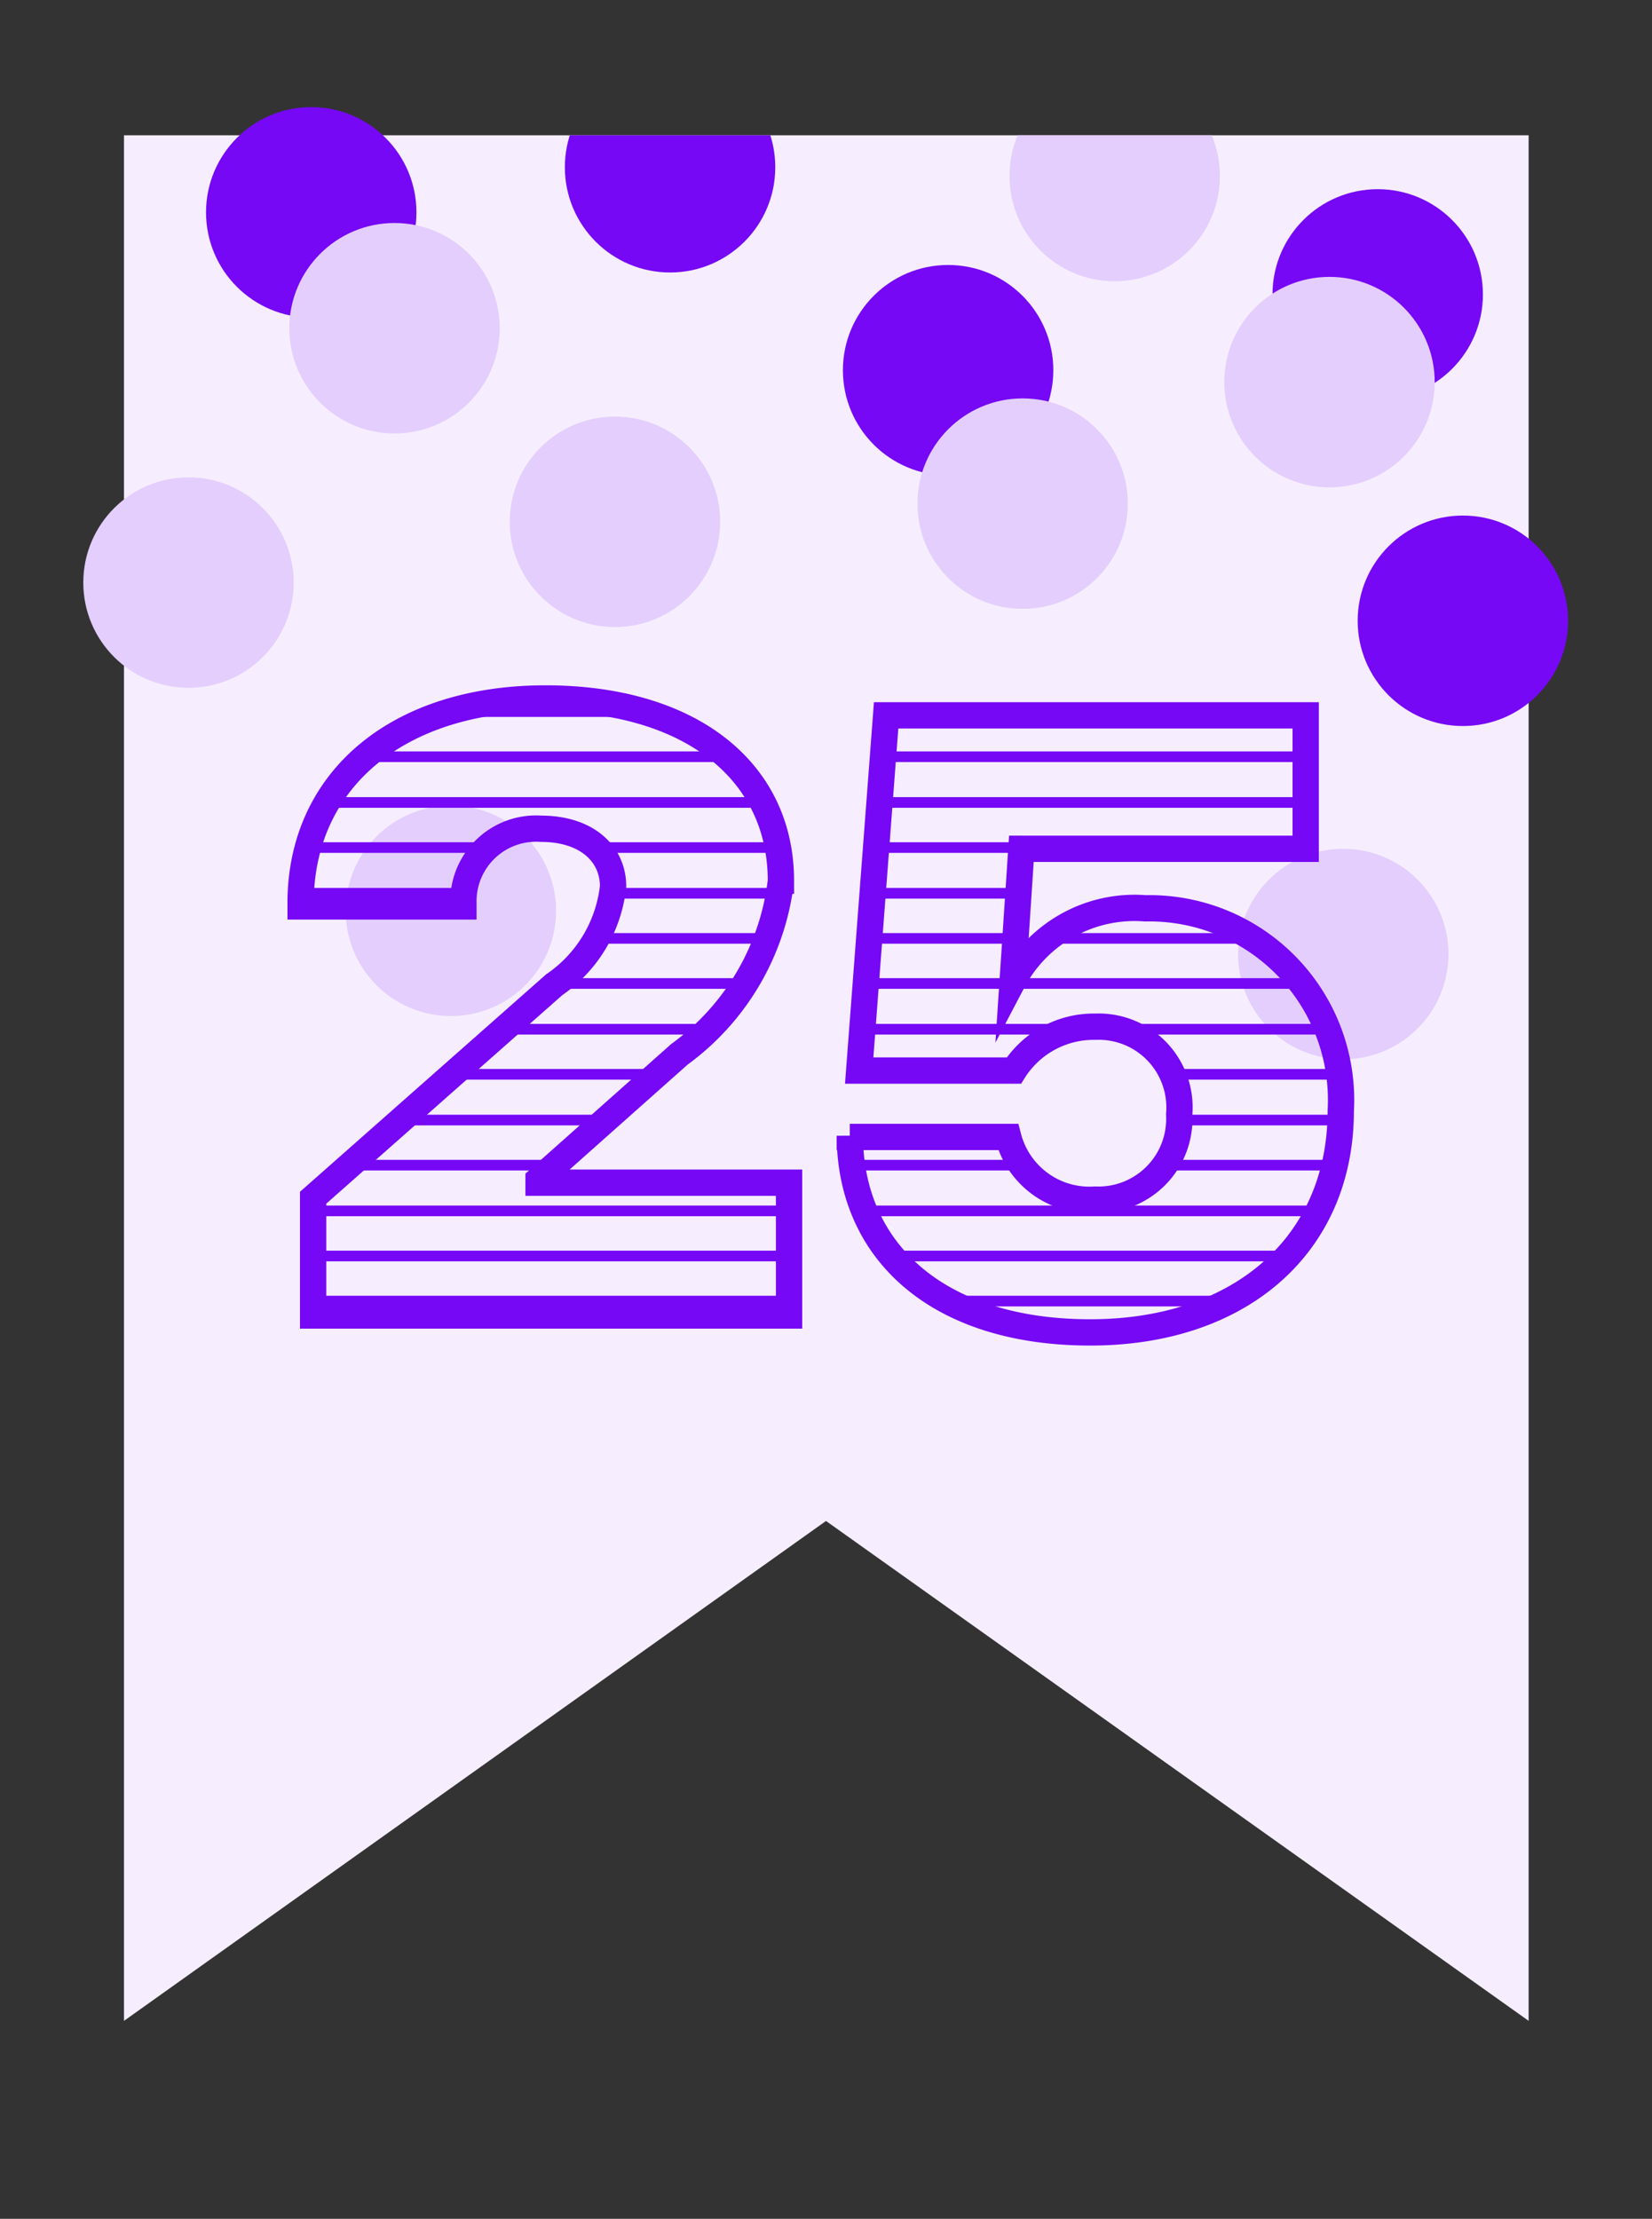
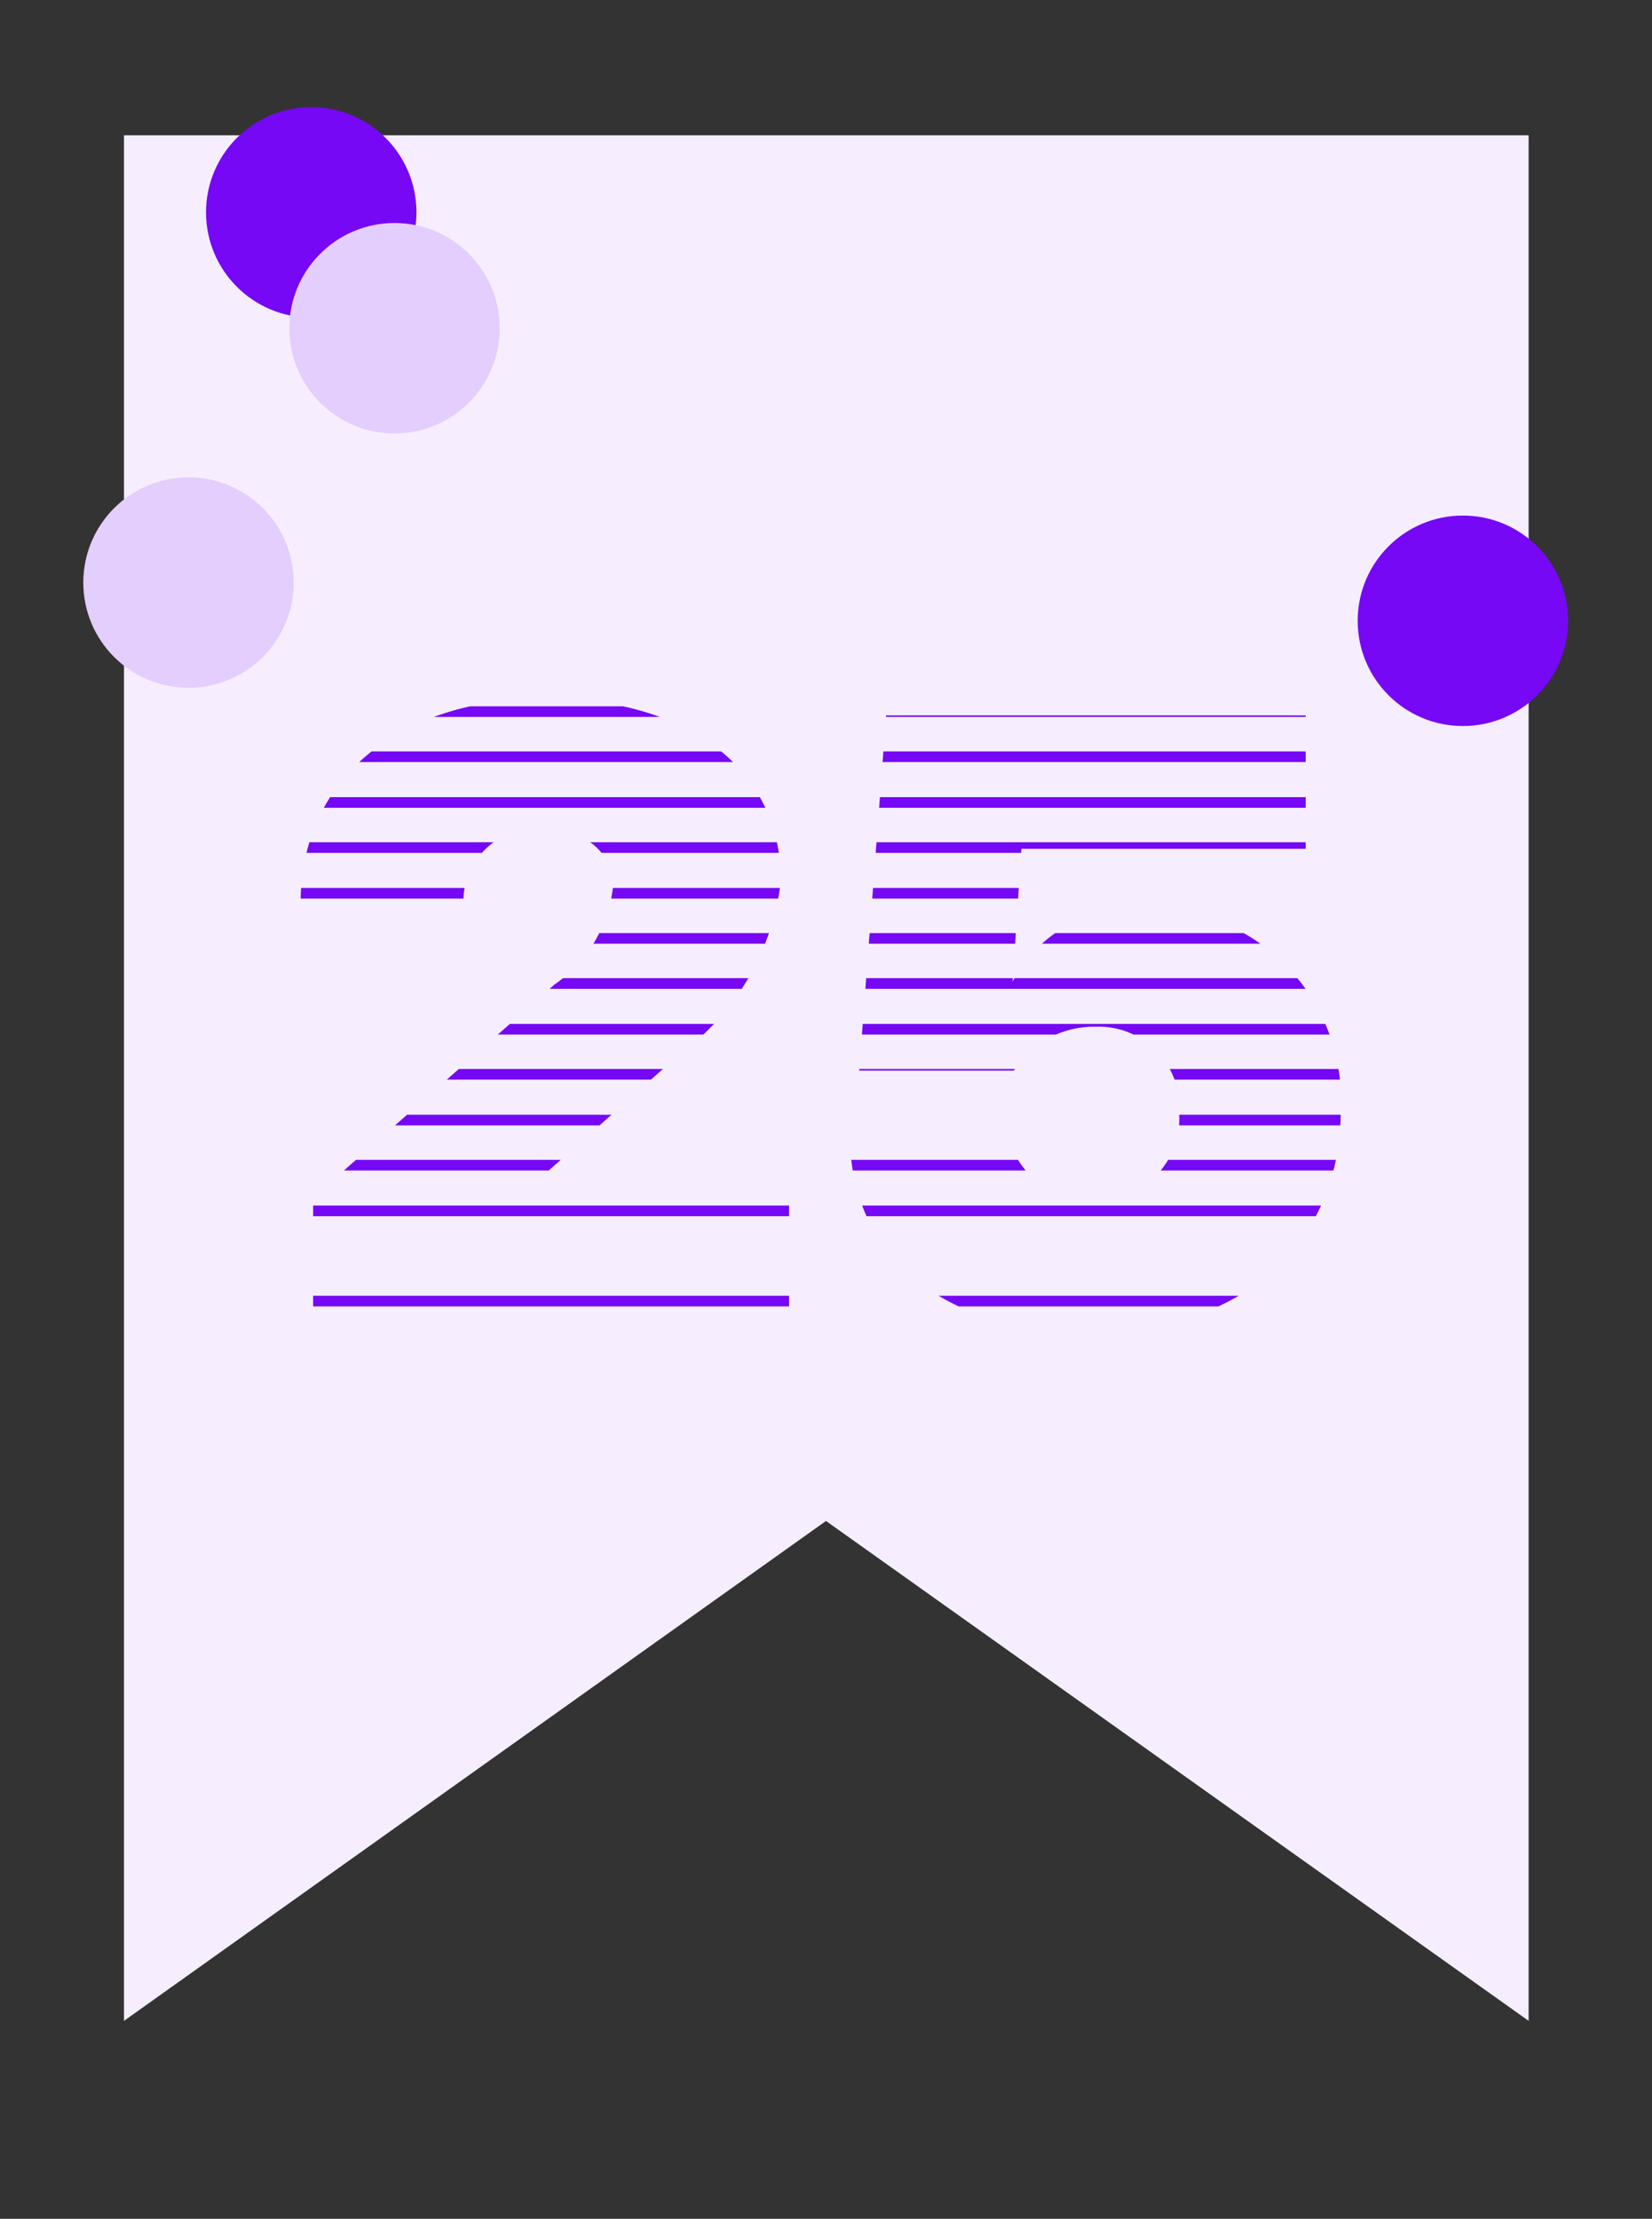
<svg xmlns="http://www.w3.org/2000/svg" id="Layer_1" data-name="Layer 1" viewBox="0 0 26.38 35.42">
  <rect x="0" y="0" width="26.38" height="35.42" fill="#333333" stroke="none" />
  <defs>
    <style>.cls-1,.cls-7,.cls-8{fill:none;}.cls-2{fill:#f6eefe;}.cls-3{clip-path:url(#clip-path);}.cls-4{fill:#7608f5;}.cls-5{fill:#e4cefd;}.cls-6{clip-path:url(#clip-path-2);}.cls-7,.cls-8{stroke:#7608f5;}.cls-7{stroke-linecap:square;stroke-linejoin:round;stroke-width:0.17px;}.cls-8{stroke-miterlimit:10;stroke-width:0.42px;}</style>
    <clipPath id="clip-path">
-       <polygon class="cls-1" points="24.41 2.16 1.98 2.16 1.98 32.26 13.19 24.28 24.41 32.26 24.41 2.16" />
-     </clipPath>
+       </clipPath>
    <clipPath id="clip-path-2">
      <path class="cls-1" d="M8.71,11.15c2.33,0,3.76,1.17,3.76,2.91a4,4,0,0,1-1.62,2.77l-2.25,2v.05h4V21H5V19.12l3.85-3.4a2.19,2.19,0,0,0,.94-1.57c0-.52-.42-.92-1.15-.92a1.16,1.16,0,0,0-1.24,1.18v.06H4.8v-.05C4.8,12.46,6.34,11.15,8.71,11.15Zm4.86,7H16.1a1.34,1.34,0,0,0,1.39,1,1.29,1.29,0,0,0,1.34-1.36,1.29,1.29,0,0,0-1.34-1.4,1.51,1.51,0,0,0-1.3.7H13.72l.43-5.67h6.7v2.13H16.31l-.14,2.12h0a2.2,2.2,0,0,1,2.12-1.17,3.06,3.06,0,0,1,3.12,3.23c0,2.13-1.59,3.54-4,3.54S13.58,20,13.57,18.13Z" />
    </clipPath>
  </defs>
  <polygon class="cls-2" points="24.41 2.16 5.26 2.16 1.98 2.16 1.98 32.26 13.19 24.28 24.41 32.26 24.41 2.16" />
  <g class="cls-3">
    <circle class="cls-4" cx="10.7" cy="2.67" r="1.68" />
    <circle class="cls-4" cx="22" cy="4.7" r="1.68" />
    <circle class="cls-4" cx="15.14" cy="5.91" r="1.68" />
    <circle class="cls-5" cx="9.82" cy="8.33" r="1.68" />
    <circle class="cls-5" cx="16.33" cy="8.04" r="1.68" />
    <circle class="cls-5" cx="17.8" cy="2.81" r="1.68" />
    <circle class="cls-5" cx="21.45" cy="15.23" r="1.68" />
    <circle class="cls-5" cx="7.2" cy="14.54" r="1.68" />
    <circle class="cls-5" cx="21.23" cy="6.1" r="1.68" />
  </g>
  <g class="cls-6">
    <line class="cls-7" x1="-0.07" y1="9.91" x2="27.86" y2="9.91" />
    <line class="cls-7" x1="-0.07" y1="10.64" x2="27.86" y2="10.64" />
    <line class="cls-7" x1="-0.07" y1="11.36" x2="27.86" y2="11.36" />
    <line class="cls-7" x1="-0.07" y1="12.08" x2="27.86" y2="12.08" />
    <line class="cls-7" x1="-0.07" y1="12.81" x2="27.86" y2="12.81" />
    <line class="cls-7" x1="-0.07" y1="13.53" x2="27.86" y2="13.53" />
    <line class="cls-7" x1="-0.07" y1="14.26" x2="27.86" y2="14.26" />
    <line class="cls-7" x1="-0.07" y1="14.98" x2="27.86" y2="14.98" />
    <line class="cls-7" x1="-0.07" y1="15.7" x2="27.86" y2="15.7" />
    <line class="cls-7" x1="-0.07" y1="16.43" x2="27.86" y2="16.43" />
    <line class="cls-7" x1="-0.07" y1="17.15" x2="27.86" y2="17.15" />
    <line class="cls-7" x1="-0.07" y1="17.88" x2="27.86" y2="17.88" />
    <line class="cls-7" x1="-0.07" y1="18.6" x2="27.86" y2="18.6" />
    <line class="cls-7" x1="-0.07" y1="19.33" x2="27.86" y2="19.33" />
-     <line class="cls-7" x1="-0.07" y1="20.05" x2="27.86" y2="20.05" />
    <line class="cls-7" x1="-0.07" y1="20.77" x2="27.86" y2="20.77" />
    <line class="cls-7" x1="-0.07" y1="21.5" x2="27.86" y2="21.5" />
    <line class="cls-7" x1="-0.07" y1="22.22" x2="27.86" y2="22.22" />
    <line class="cls-7" x1="-0.07" y1="22.95" x2="27.86" y2="22.95" />
  </g>
-   <path class="cls-8" d="M8.71,11.15c2.33,0,3.76,1.17,3.76,2.91a4,4,0,0,1-1.62,2.77l-2.25,2v.05h4V21H5V19.12l3.85-3.4a2.19,2.19,0,0,0,.94-1.57c0-.52-.42-.92-1.15-.92a1.16,1.16,0,0,0-1.24,1.18v.06H4.8v-.05C4.8,12.46,6.34,11.15,8.71,11.15Zm4.86,7H16.1a1.34,1.34,0,0,0,1.39,1,1.29,1.29,0,0,0,1.34-1.36,1.29,1.29,0,0,0-1.34-1.4,1.51,1.51,0,0,0-1.3.7H13.72l.43-5.67h6.7v2.13H16.31l-.14,2.12h0a2.2,2.2,0,0,1,2.12-1.17,3.06,3.06,0,0,1,3.12,3.23c0,2.13-1.59,3.54-4,3.54S13.58,20,13.57,18.13Z" />
  <circle class="cls-4" cx="4.97" cy="3.39" r="1.68" />
  <circle class="cls-4" cx="23.36" cy="9.91" r="1.68" />
  <circle class="cls-5" cx="6.3" cy="5.24" r="1.68" />
  <circle class="cls-5" cx="3.01" cy="9.3" r="1.68" />
</svg>